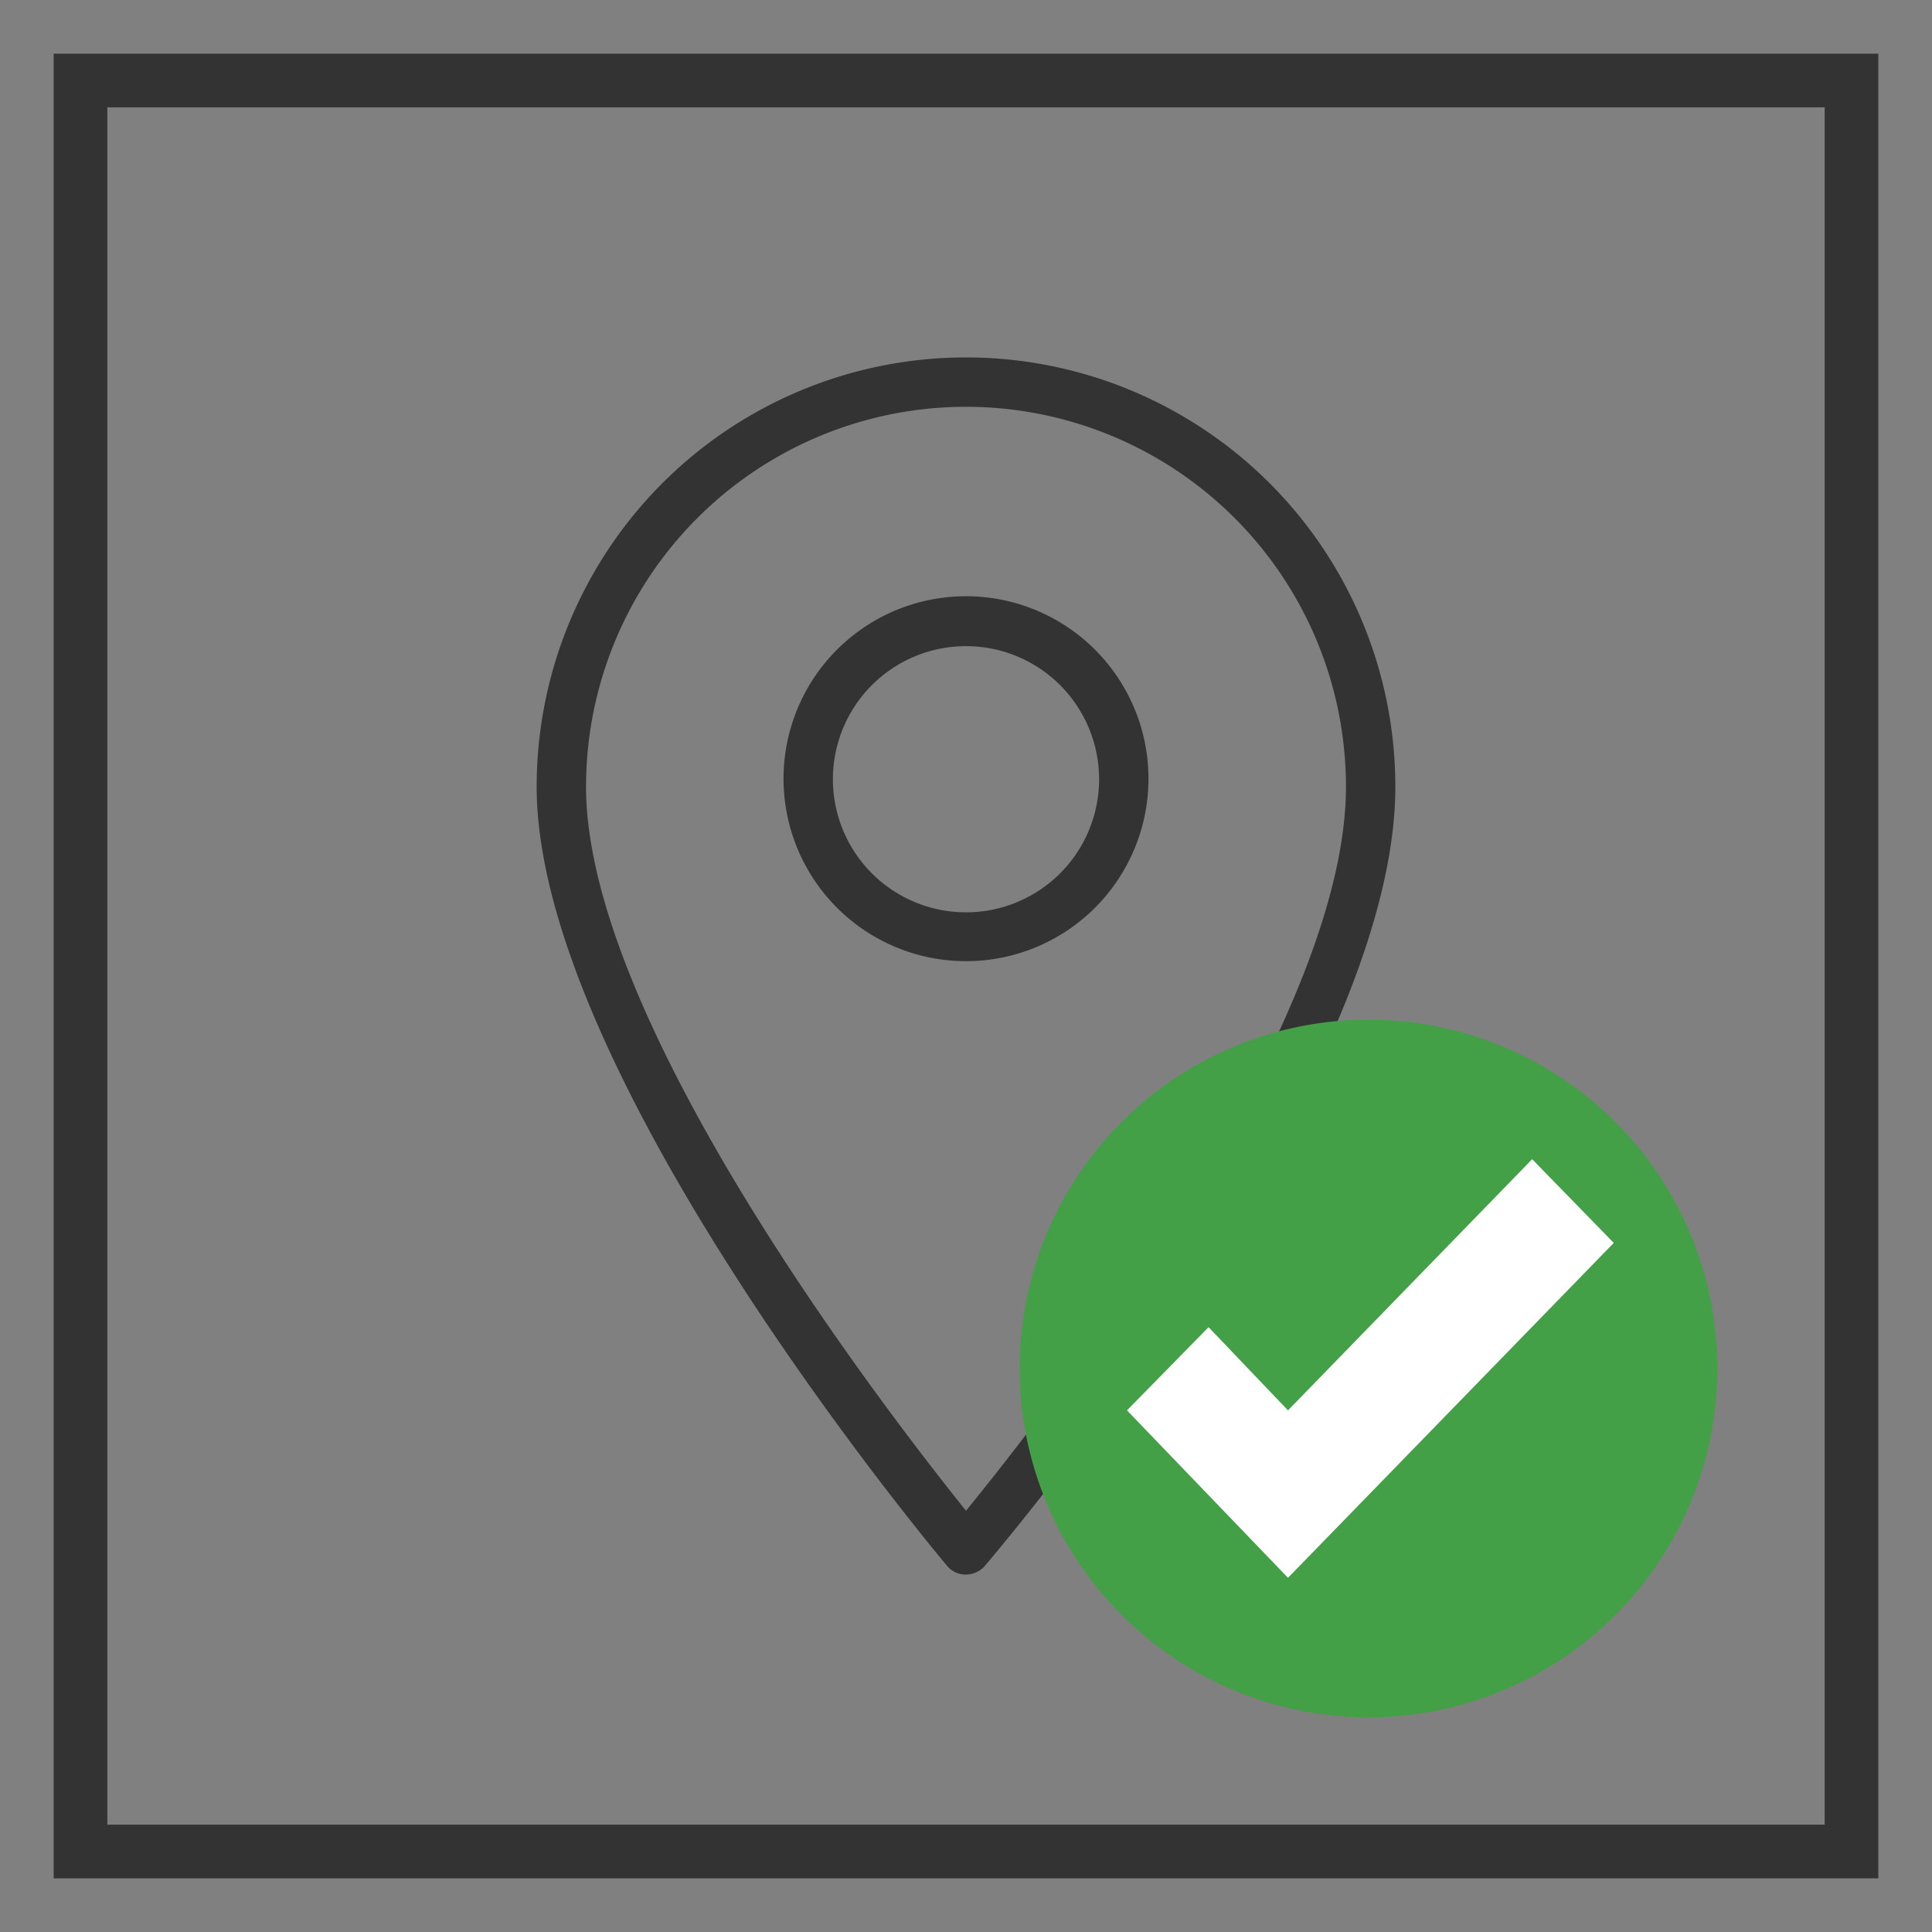
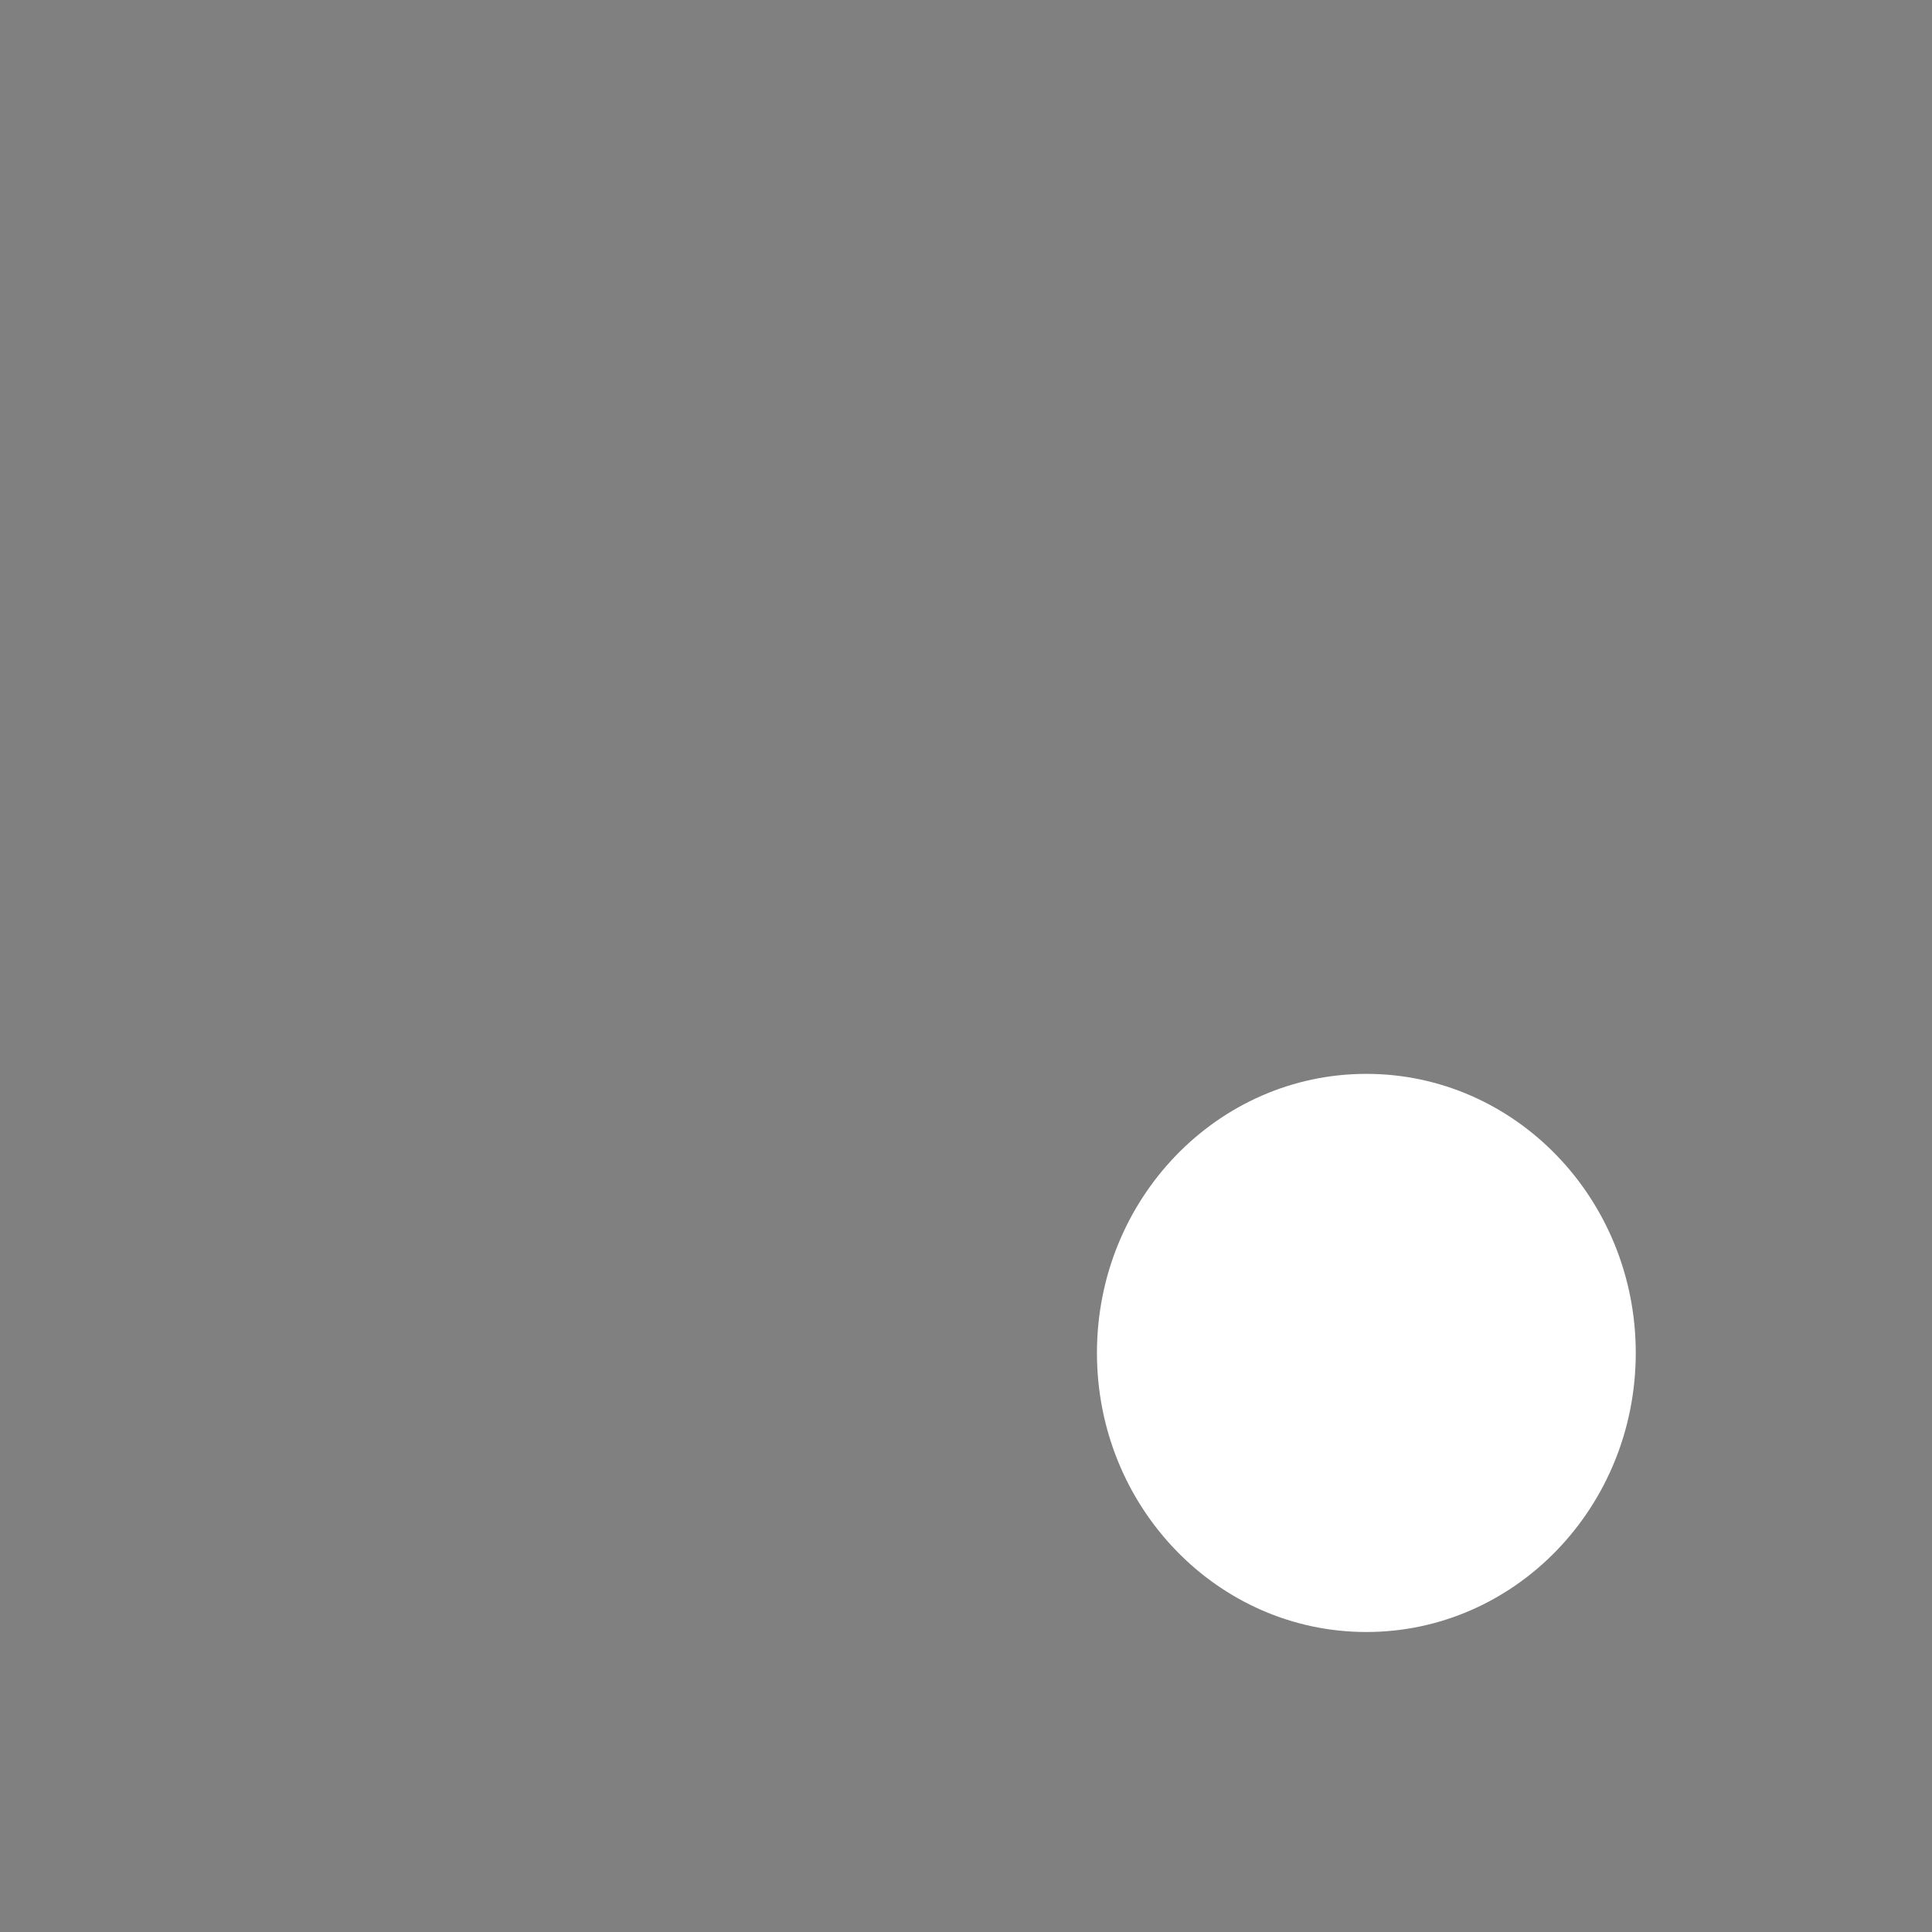
<svg xmlns="http://www.w3.org/2000/svg" viewBox="0 0 36 36">
  <rect x="0" y="0" width="36" height="36" fill="#808080" stroke="none" />
-   <path d="M34,2V34H2V2H34m1-1H1V35H35V1Z" style="fill:#333" />
-   <path d="M18,6.66a8,8,0,0,0-8,8C10,20,17.33,28.8,17.65,29.18a.45.45,0,0,0,.35.16h0a.48.48,0,0,0,.35-.16c.31-.37,7.65-9,7.65-14.52A8,8,0,0,0,18,6.66Zm0,21.49c-1.47-1.83-7.08-9.09-7.08-13.49a7.08,7.08,0,1,1,14.16,0C25.08,19.18,19.48,26.34,18,28.15Z" style="fill:#333" />
-   <path d="M18,11.11a3.4,3.4,0,1,0,3.4,3.4A3.4,3.4,0,0,0,18,11.11ZM18,17a2.48,2.48,0,1,1,2.48-2.48A2.48,2.48,0,0,1,18,17Z" style="fill:#333" />
  <ellipse cx="25.46" cy="25.21" rx="5.02" ry="5.2" style="fill:#fff" />
-   <path d="M25.5,19A6.5,6.5,0,1,0,32,25.5,6.5,6.5,0,0,0,25.5,19ZM24,29.4h0l-3-3.12,1.52-1.55L24,26.28l4.55-4.68,1.52,1.56Z" style="fill:#43a047" />
</svg>